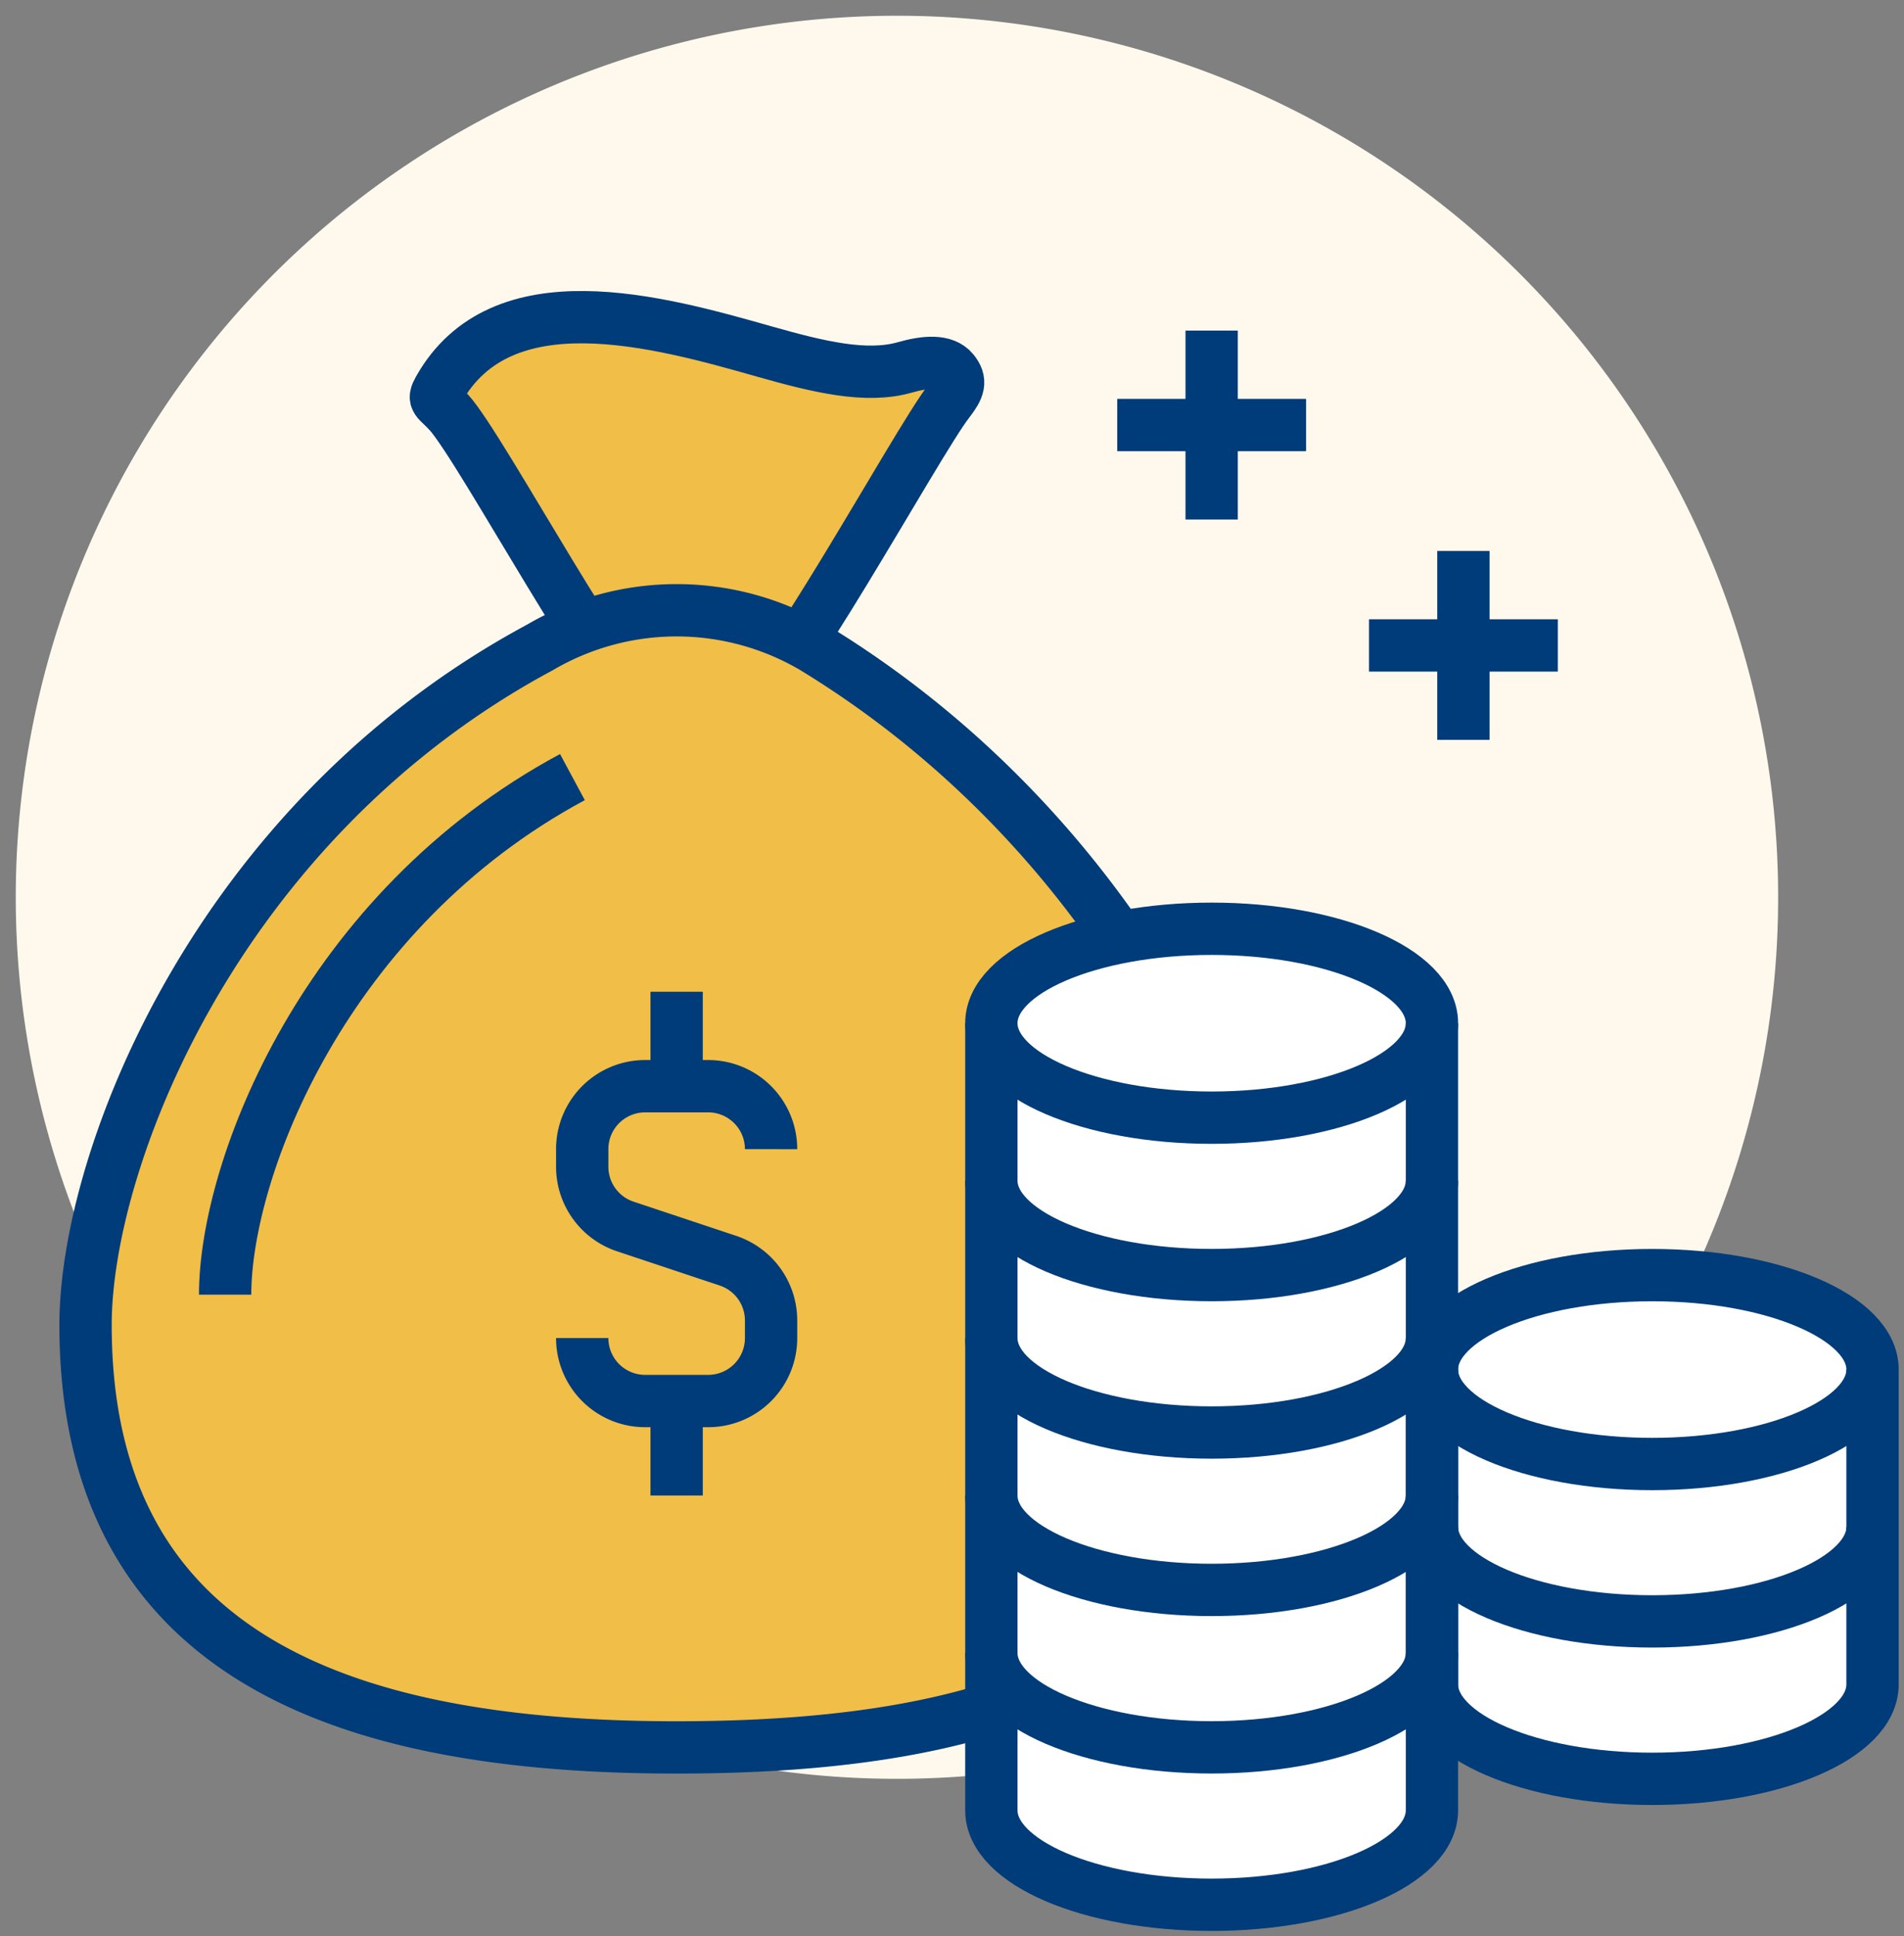
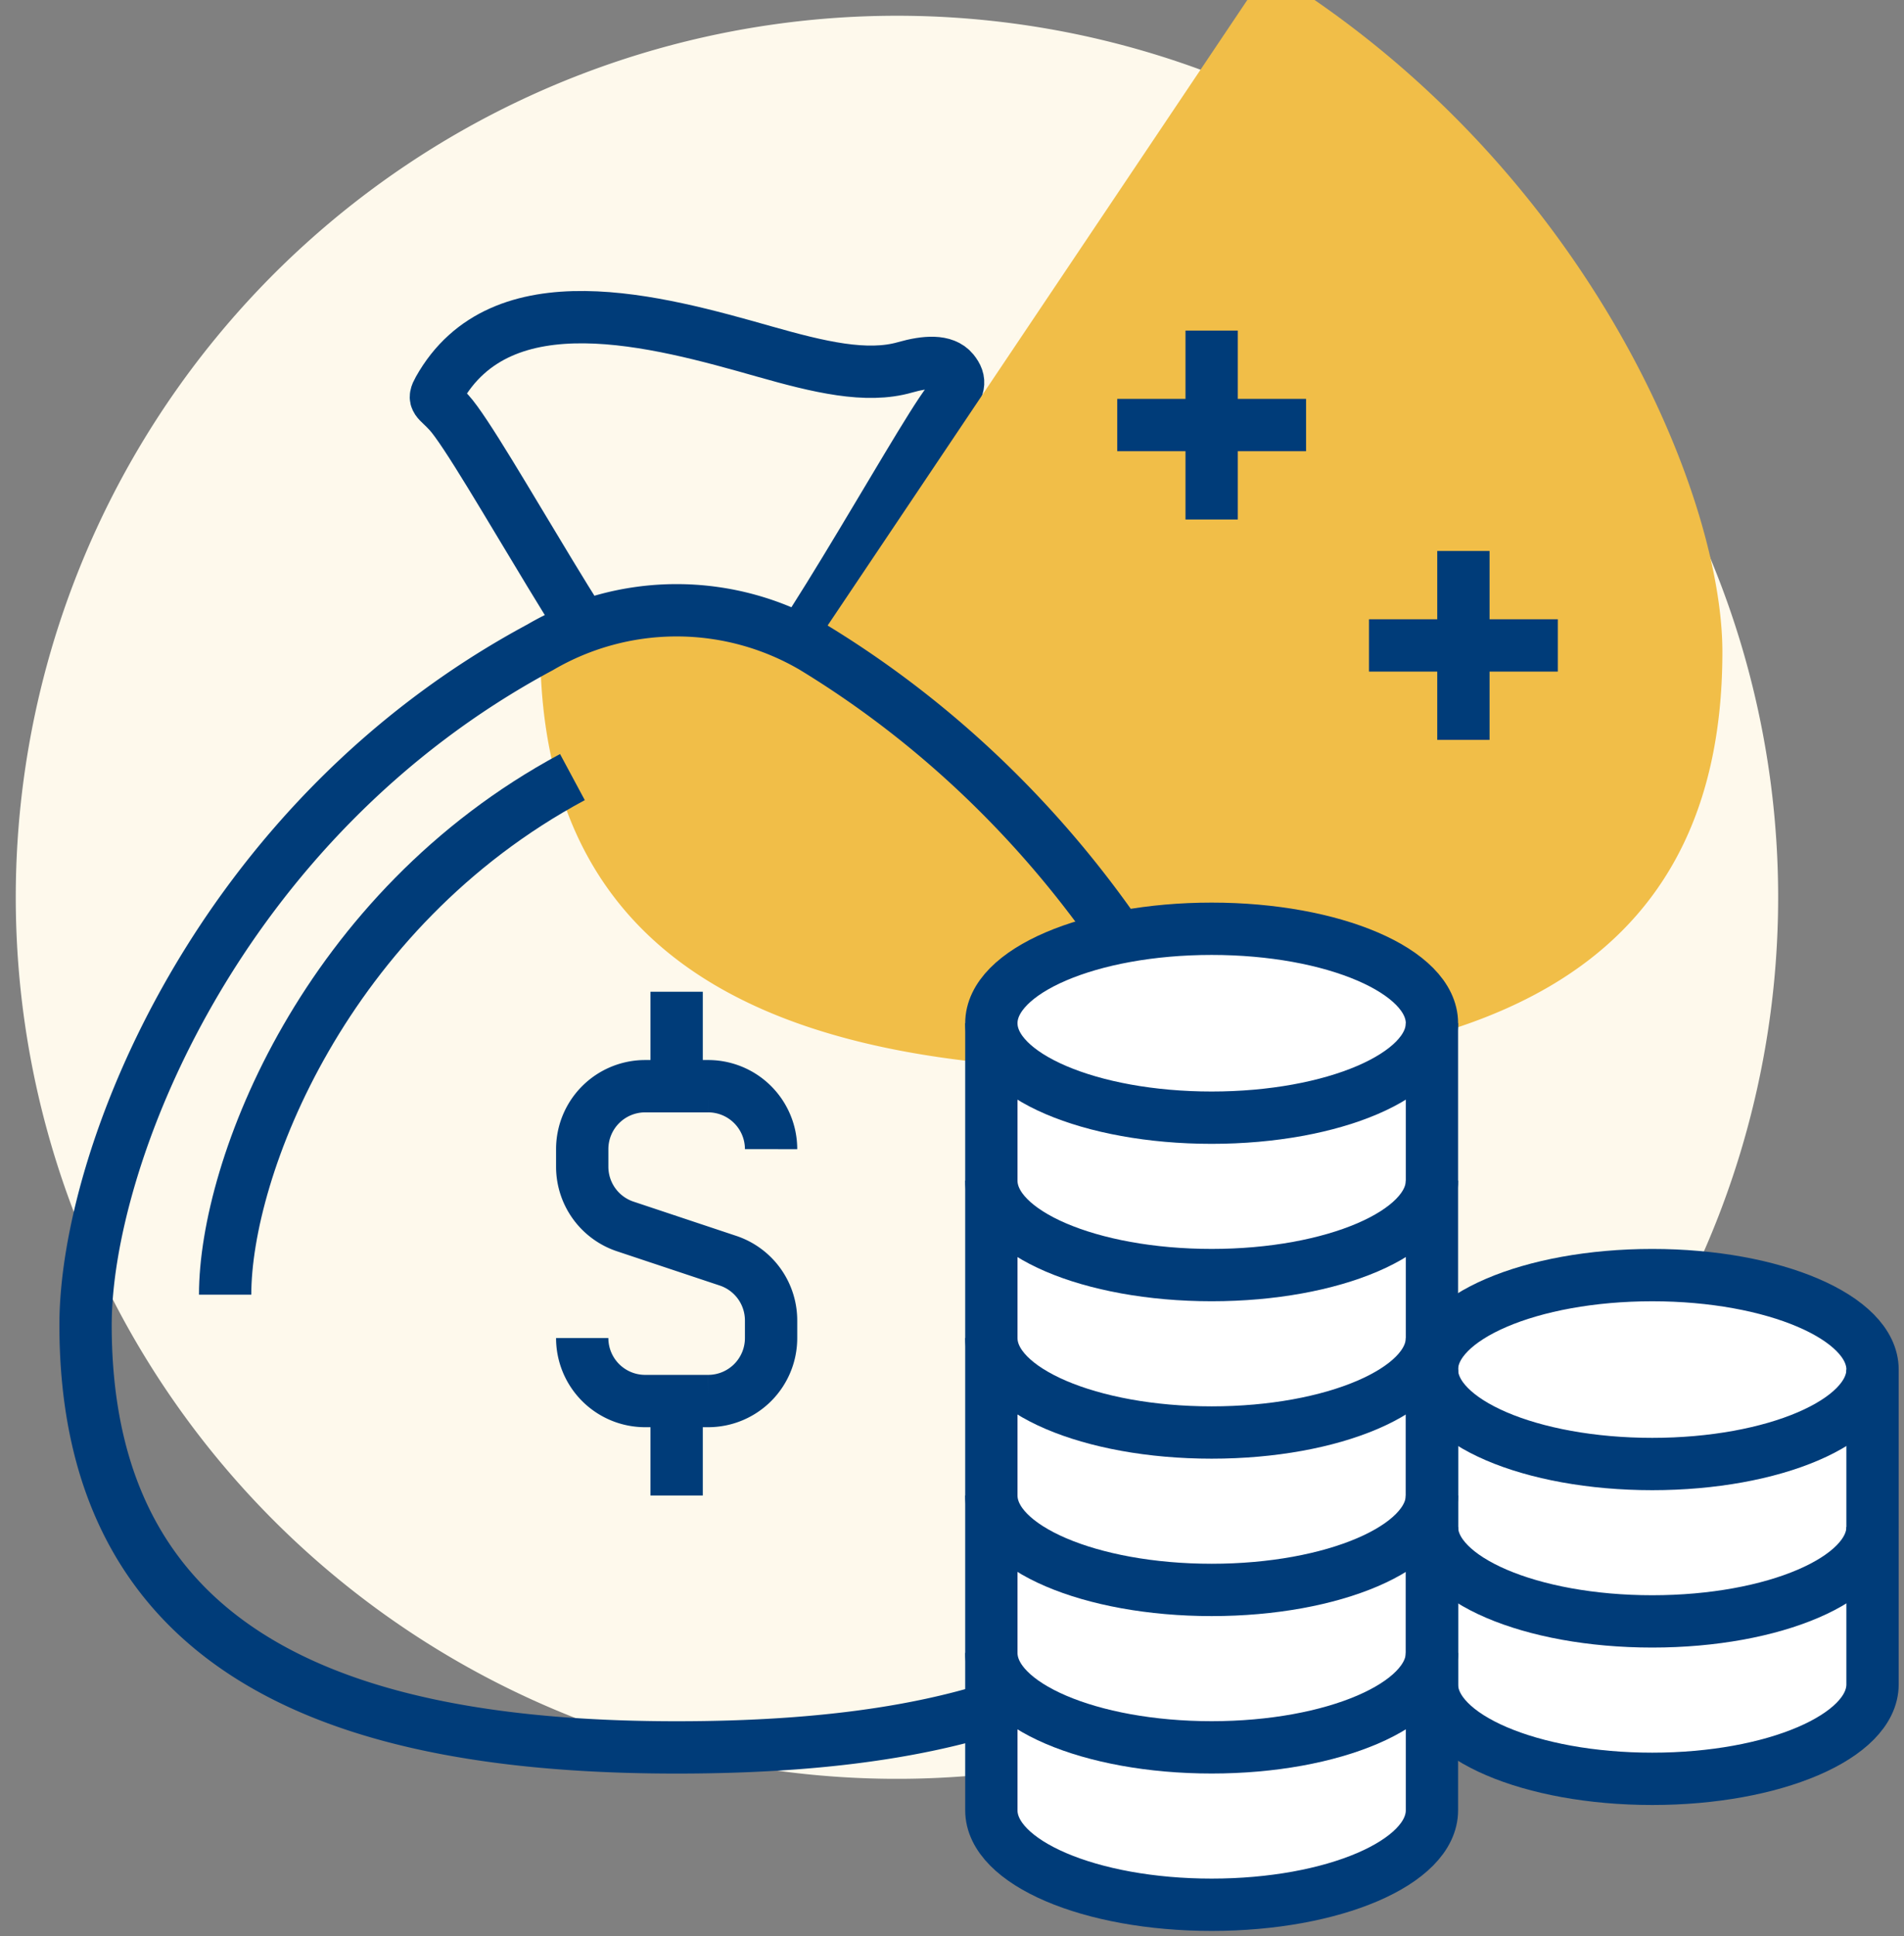
<svg xmlns="http://www.w3.org/2000/svg" id="icon-moneybag" width="72.799" height="74.003" viewBox="0 0 72.799 74.003">
  <rect x="0" y="0" width="72.799" height="74.003" fill="#808080" stroke="none" />
  <defs>
    <clipPath id="clip-path">
      <rect id="Rectangle_185" data-name="Rectangle 185" width="72.799" height="74.003" fill="none" />
    </clipPath>
  </defs>
  <g id="fp-icon-4" clip-path="url(#clip-path)">
    <path id="Path_523" data-name="Path 523" d="M67.885,34.192A33.692,33.692,0,1,1,34.192.5,33.692,33.692,0,0,1,67.885,34.192" transform="translate(0.102 0.102)" fill="#fef9ec" />
-     <path id="Path_524" data-name="Path 524" d="M25.655,25.026c1.061,0,6.569-10.139,7.783-11.707.421-.543.505-.8.187-1.191-.333-.406-1.042-.362-1.834-.137-1.48.426-3.305-.016-5.366-.6C22.3,10.219,16.35,8.568,13.956,12.844c-.232.414-.072.367.389.869,1.256,1.367,6.542,11.313,7.62,11.313Z" transform="translate(2.816 2.048)" fill="#f1be48" />
    <path id="Path_525" data-name="Path 525" d="M25.655,25.026c1.061,0,6.569-10.139,7.783-11.707.421-.543.505-.8.187-1.191-.333-.406-1.042-.362-1.834-.137-1.48.426-3.305-.016-5.366-.6C22.3,10.219,16.35,8.568,13.956,12.844c-.232.414-.072.367.389.869,1.256,1.367,6.542,11.313,7.62,11.313Z" transform="translate(2.816 2.048)" fill="none" stroke="#003c79" stroke-miterlimit="10" stroke-width="2" />
-     <path id="Path_526" data-name="Path 526" d="M30.533,20.8a10.328,10.328,0,0,0-10.431,0C7.715,27.45,2.718,40.356,2.718,46.7c0,12.81,10.122,16.147,22.6,16.147s22.6-3.154,22.6-15.97c0-6.156-5.323-18.738-17.385-26.077" transform="translate(0.553 3.938)" fill="#f1be48" />
+     <path id="Path_526" data-name="Path 526" d="M30.533,20.8a10.328,10.328,0,0,0-10.431,0c0,12.81,10.122,16.147,22.6,16.147s22.6-3.154,22.6-15.97c0-6.156-5.323-18.738-17.385-26.077" transform="translate(0.553 3.938)" fill="#f1be48" />
    <path id="Path_527" data-name="Path 527" d="M30.533,20.8a10.328,10.328,0,0,0-10.431,0C7.715,27.45,2.718,40.356,2.718,46.7c0,12.81,10.122,16.147,22.6,16.147s22.6-3.154,22.6-15.97C47.919,40.719,42.6,28.137,30.533,20.8Z" transform="translate(0.553 3.938)" fill="none" stroke="#003c79" stroke-miterlimit="10" stroke-width="2" />
    <path id="Path_528" data-name="Path 528" d="M20.432,24.682C10.971,29.764,7.154,39.621,7.154,44.464" transform="translate(1.454 5.018)" fill="none" stroke="#003c79" stroke-miterlimit="10" stroke-width="2" />
    <path id="Path_529" data-name="Path 529" d="M18.5,44.126h0a2.406,2.406,0,0,0,2.407,2.407h2.407a2.406,2.406,0,0,0,2.407-2.407v-.673a2.407,2.407,0,0,0-1.646-2.283l-3.929-1.309A2.407,2.407,0,0,1,18.5,37.579v-.673A2.406,2.406,0,0,1,20.907,34.5h2.407a2.406,2.406,0,0,1,2.407,2.407" transform="translate(3.761 7.014)" fill="none" stroke="#003c79" stroke-miterlimit="10" stroke-width="2" />
    <line id="Line_66" data-name="Line 66" y1="3.61" transform="translate(25.871 37.904)" fill="none" stroke="#003c79" stroke-miterlimit="10" stroke-width="2" />
    <line id="Line_67" data-name="Line 67" y2="3.61" transform="translate(25.871 53.547)" fill="none" stroke="#003c79" stroke-miterlimit="10" stroke-width="2" />
    <line id="Line_68" data-name="Line 68" y2="7.22" transform="translate(46.327 12.635)" fill="none" stroke="#003c79" stroke-miterlimit="10" stroke-width="2" />
    <line id="Line_69" data-name="Line 69" x1="7.22" transform="translate(42.717 16.245)" fill="none" stroke="#003c79" stroke-miterlimit="10" stroke-width="2" />
    <line id="Line_70" data-name="Line 70" y2="7.22" transform="translate(55.953 21.058)" fill="none" stroke="#003c79" stroke-miterlimit="10" stroke-width="2" />
    <line id="Line_71" data-name="Line 71" x1="7.22" transform="translate(52.343 24.668)" fill="none" stroke="#003c79" stroke-miterlimit="10" stroke-width="2" />
    <path id="Path_530" data-name="Path 530" d="M39.923,29.5c-4.652,0-8.423,1.616-8.423,3.61V63.192c0,1.994,3.771,3.61,8.423,3.61s8.423-1.616,8.423-3.61V33.11c0-1.994-3.771-3.61-8.423-3.61" transform="translate(6.404 5.997)" fill="#fff" />
    <path id="Path_531" data-name="Path 531" d="M53.923,40.5c-4.652,0-8.423,1.616-8.423,3.61V56.143c0,1.994,3.771,3.61,8.423,3.61s8.423-1.616,8.423-3.61V44.11c0-1.994-3.771-3.61-8.423-3.61" transform="translate(9.25 8.234)" fill="#fff" />
    <path id="Path_532" data-name="Path 532" d="M31.5,32.5v6.016c0,1.994,3.771,3.61,8.423,3.61s8.423-1.616,8.423-3.61V32.5" transform="translate(6.404 6.607)" fill="none" stroke="#003c79" stroke-miterlimit="10" stroke-width="2" />
    <path id="Path_533" data-name="Path 533" d="M31.5,37.5v6.016c0,1.994,3.771,3.61,8.423,3.61s8.423-1.616,8.423-3.61V37.5" transform="translate(6.404 7.624)" fill="none" stroke="#003c79" stroke-miterlimit="10" stroke-width="2" />
    <path id="Path_534" data-name="Path 534" d="M31.5,42.5v6.016c0,1.994,3.771,3.61,8.423,3.61s8.423-1.616,8.423-3.61V42.5" transform="translate(6.404 8.64)" fill="none" stroke="#003c79" stroke-miterlimit="10" stroke-width="2" />
    <path id="Path_535" data-name="Path 535" d="M31.5,47.5v6.016c0,1.994,3.771,3.61,8.423,3.61s8.423-1.616,8.423-3.61V47.5" transform="translate(6.404 9.657)" fill="none" stroke="#003c79" stroke-miterlimit="10" stroke-width="2" />
    <path id="Path_536" data-name="Path 536" d="M31.5,52.5v6.016c0,1.994,3.771,3.61,8.423,3.61s8.423-1.616,8.423-3.61V52.5" transform="translate(6.404 10.673)" fill="none" stroke="#003c79" stroke-miterlimit="10" stroke-width="2" />
    <ellipse id="Ellipse_6" data-name="Ellipse 6" cx="8.423" cy="3.61" rx="8.423" ry="3.61" transform="translate(37.904 35.497)" fill="none" stroke="#003c79" stroke-miterlimit="10" stroke-width="2" />
    <path id="Path_537" data-name="Path 537" d="M45.5,43.5v6.016c0,1.994,3.771,3.61,8.423,3.61s8.423-1.616,8.423-3.61V43.5" transform="translate(9.25 8.843)" fill="none" stroke="#003c79" stroke-miterlimit="10" stroke-width="2" />
    <path id="Path_538" data-name="Path 538" d="M45.5,48.5v6.016c0,1.994,3.771,3.61,8.423,3.61s8.423-1.616,8.423-3.61V48.5" transform="translate(9.25 9.86)" fill="none" stroke="#003c79" stroke-miterlimit="10" stroke-width="2" />
    <ellipse id="Ellipse_7" data-name="Ellipse 7" cx="8.423" cy="3.61" rx="8.423" ry="3.61" transform="translate(54.75 48.734)" fill="none" stroke="#003c79" stroke-miterlimit="10" stroke-width="2" />
  </g>
</svg>